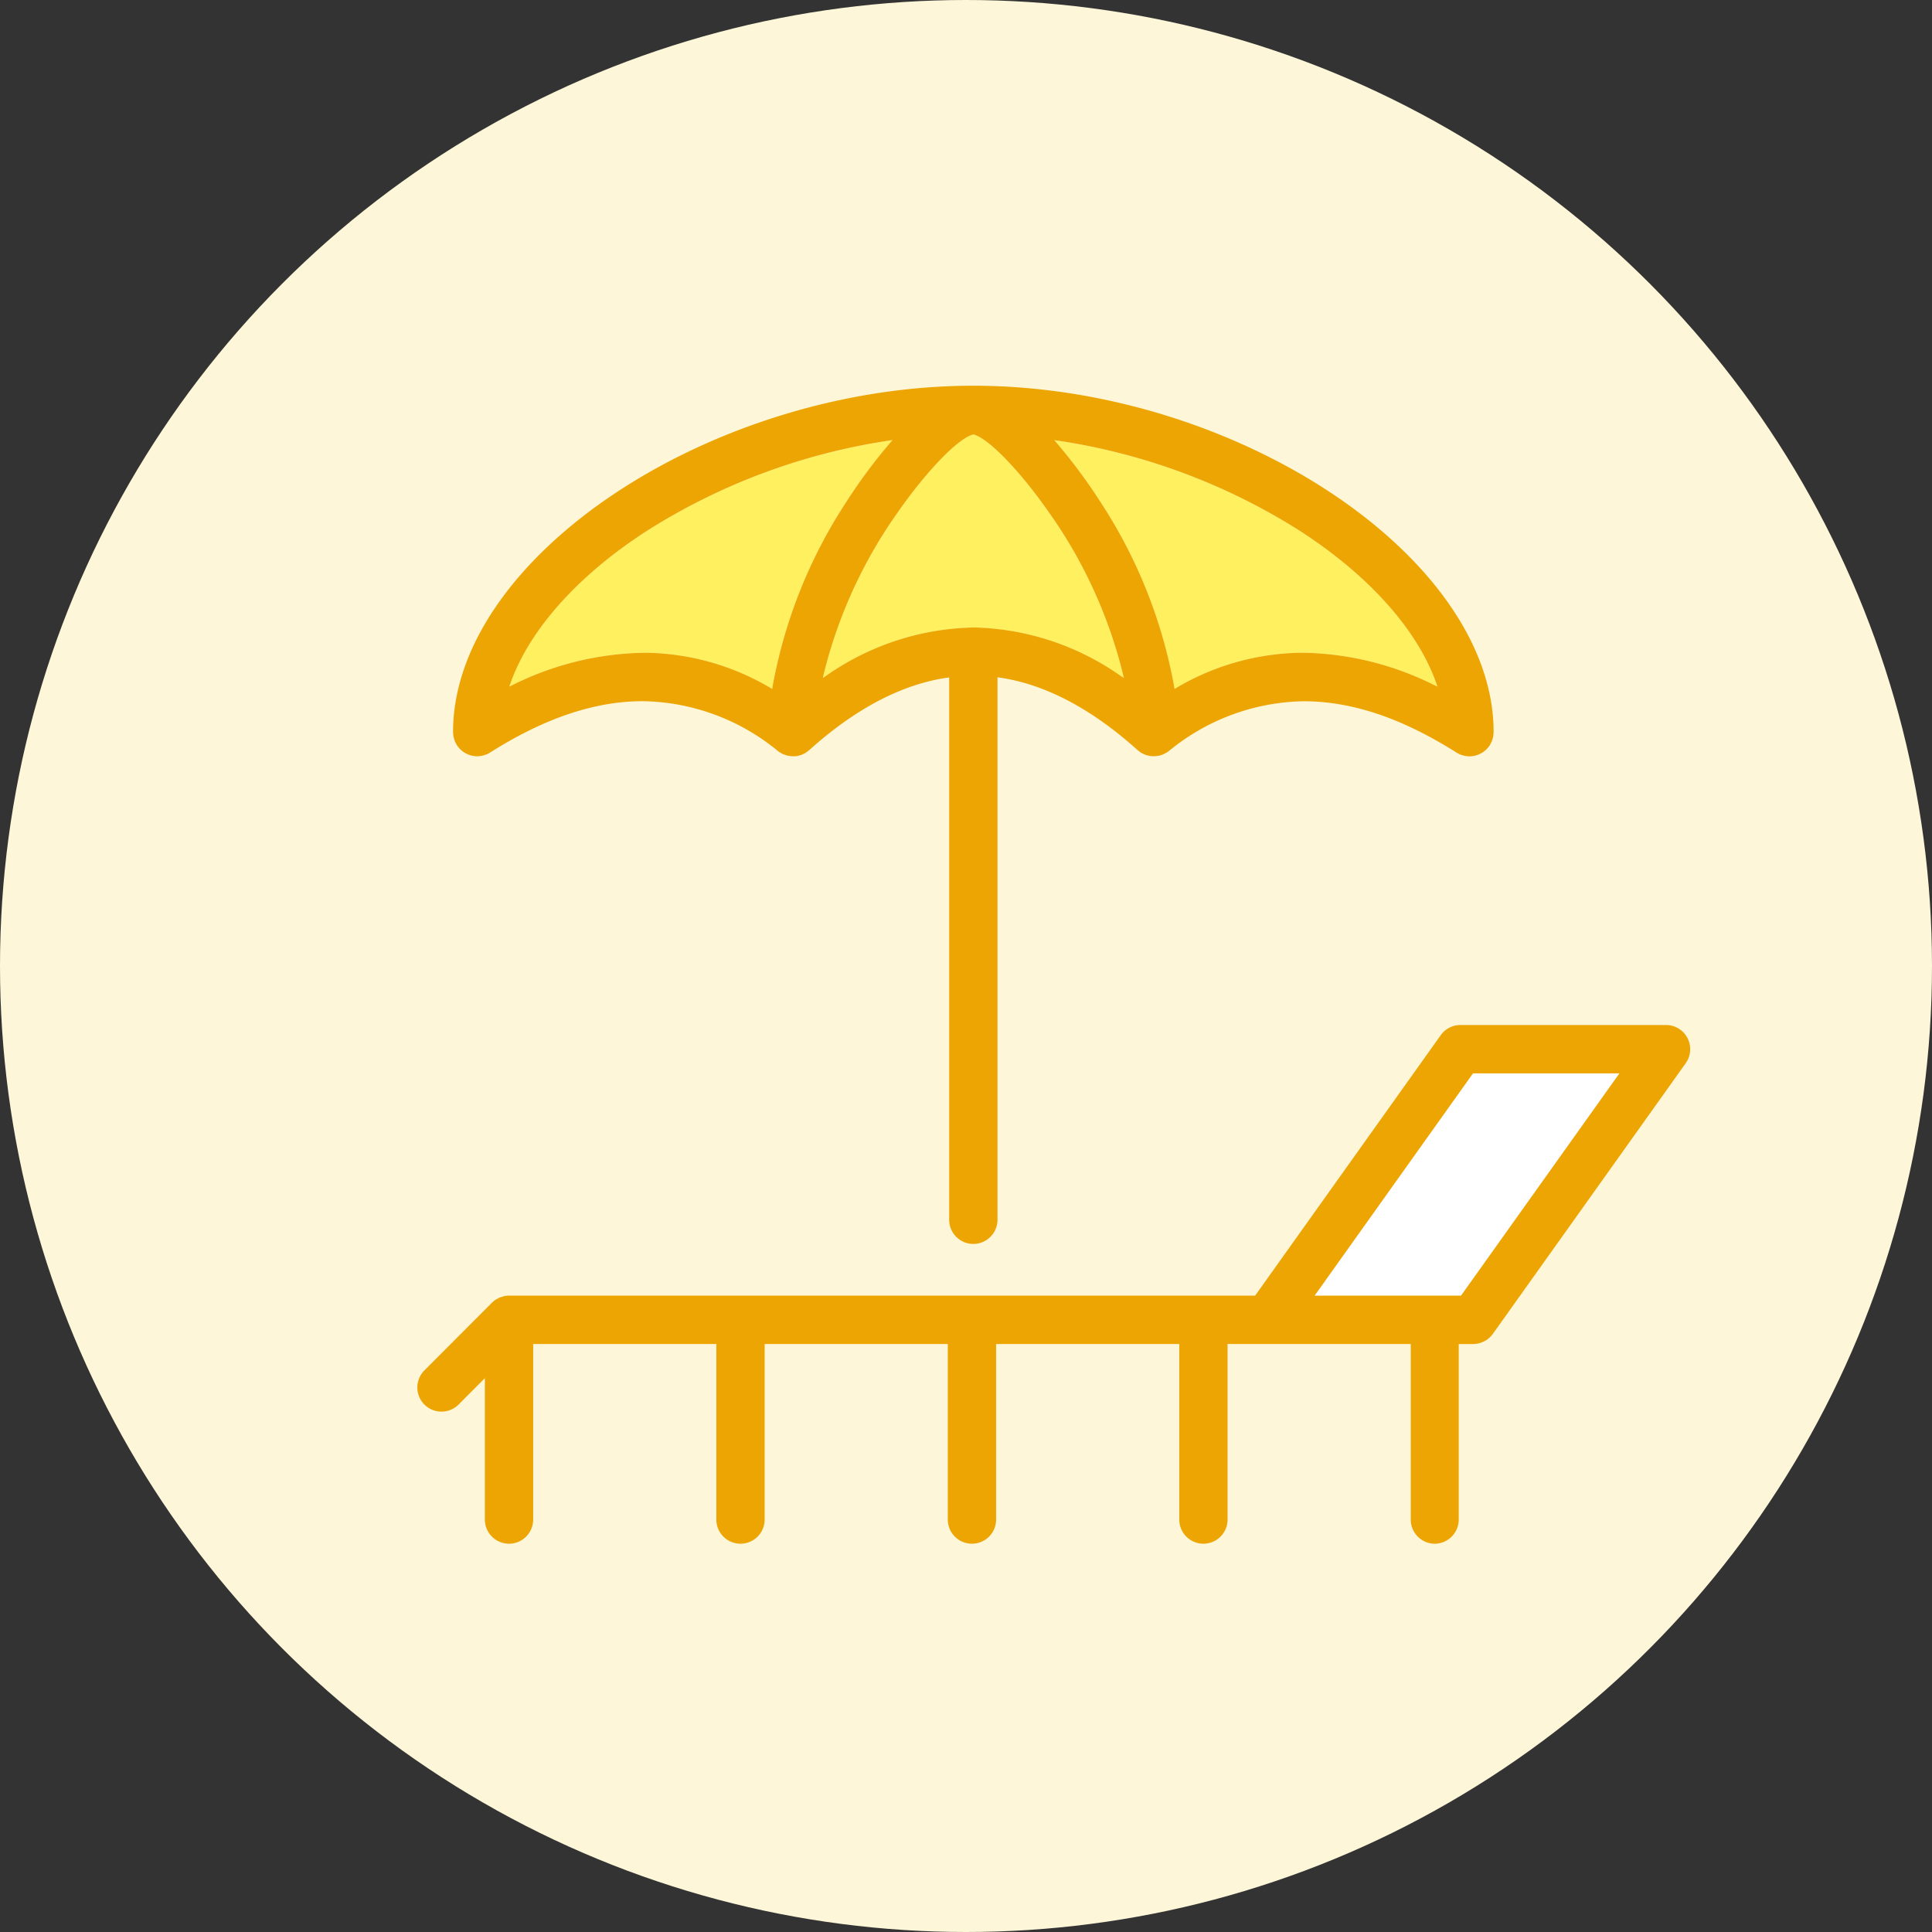
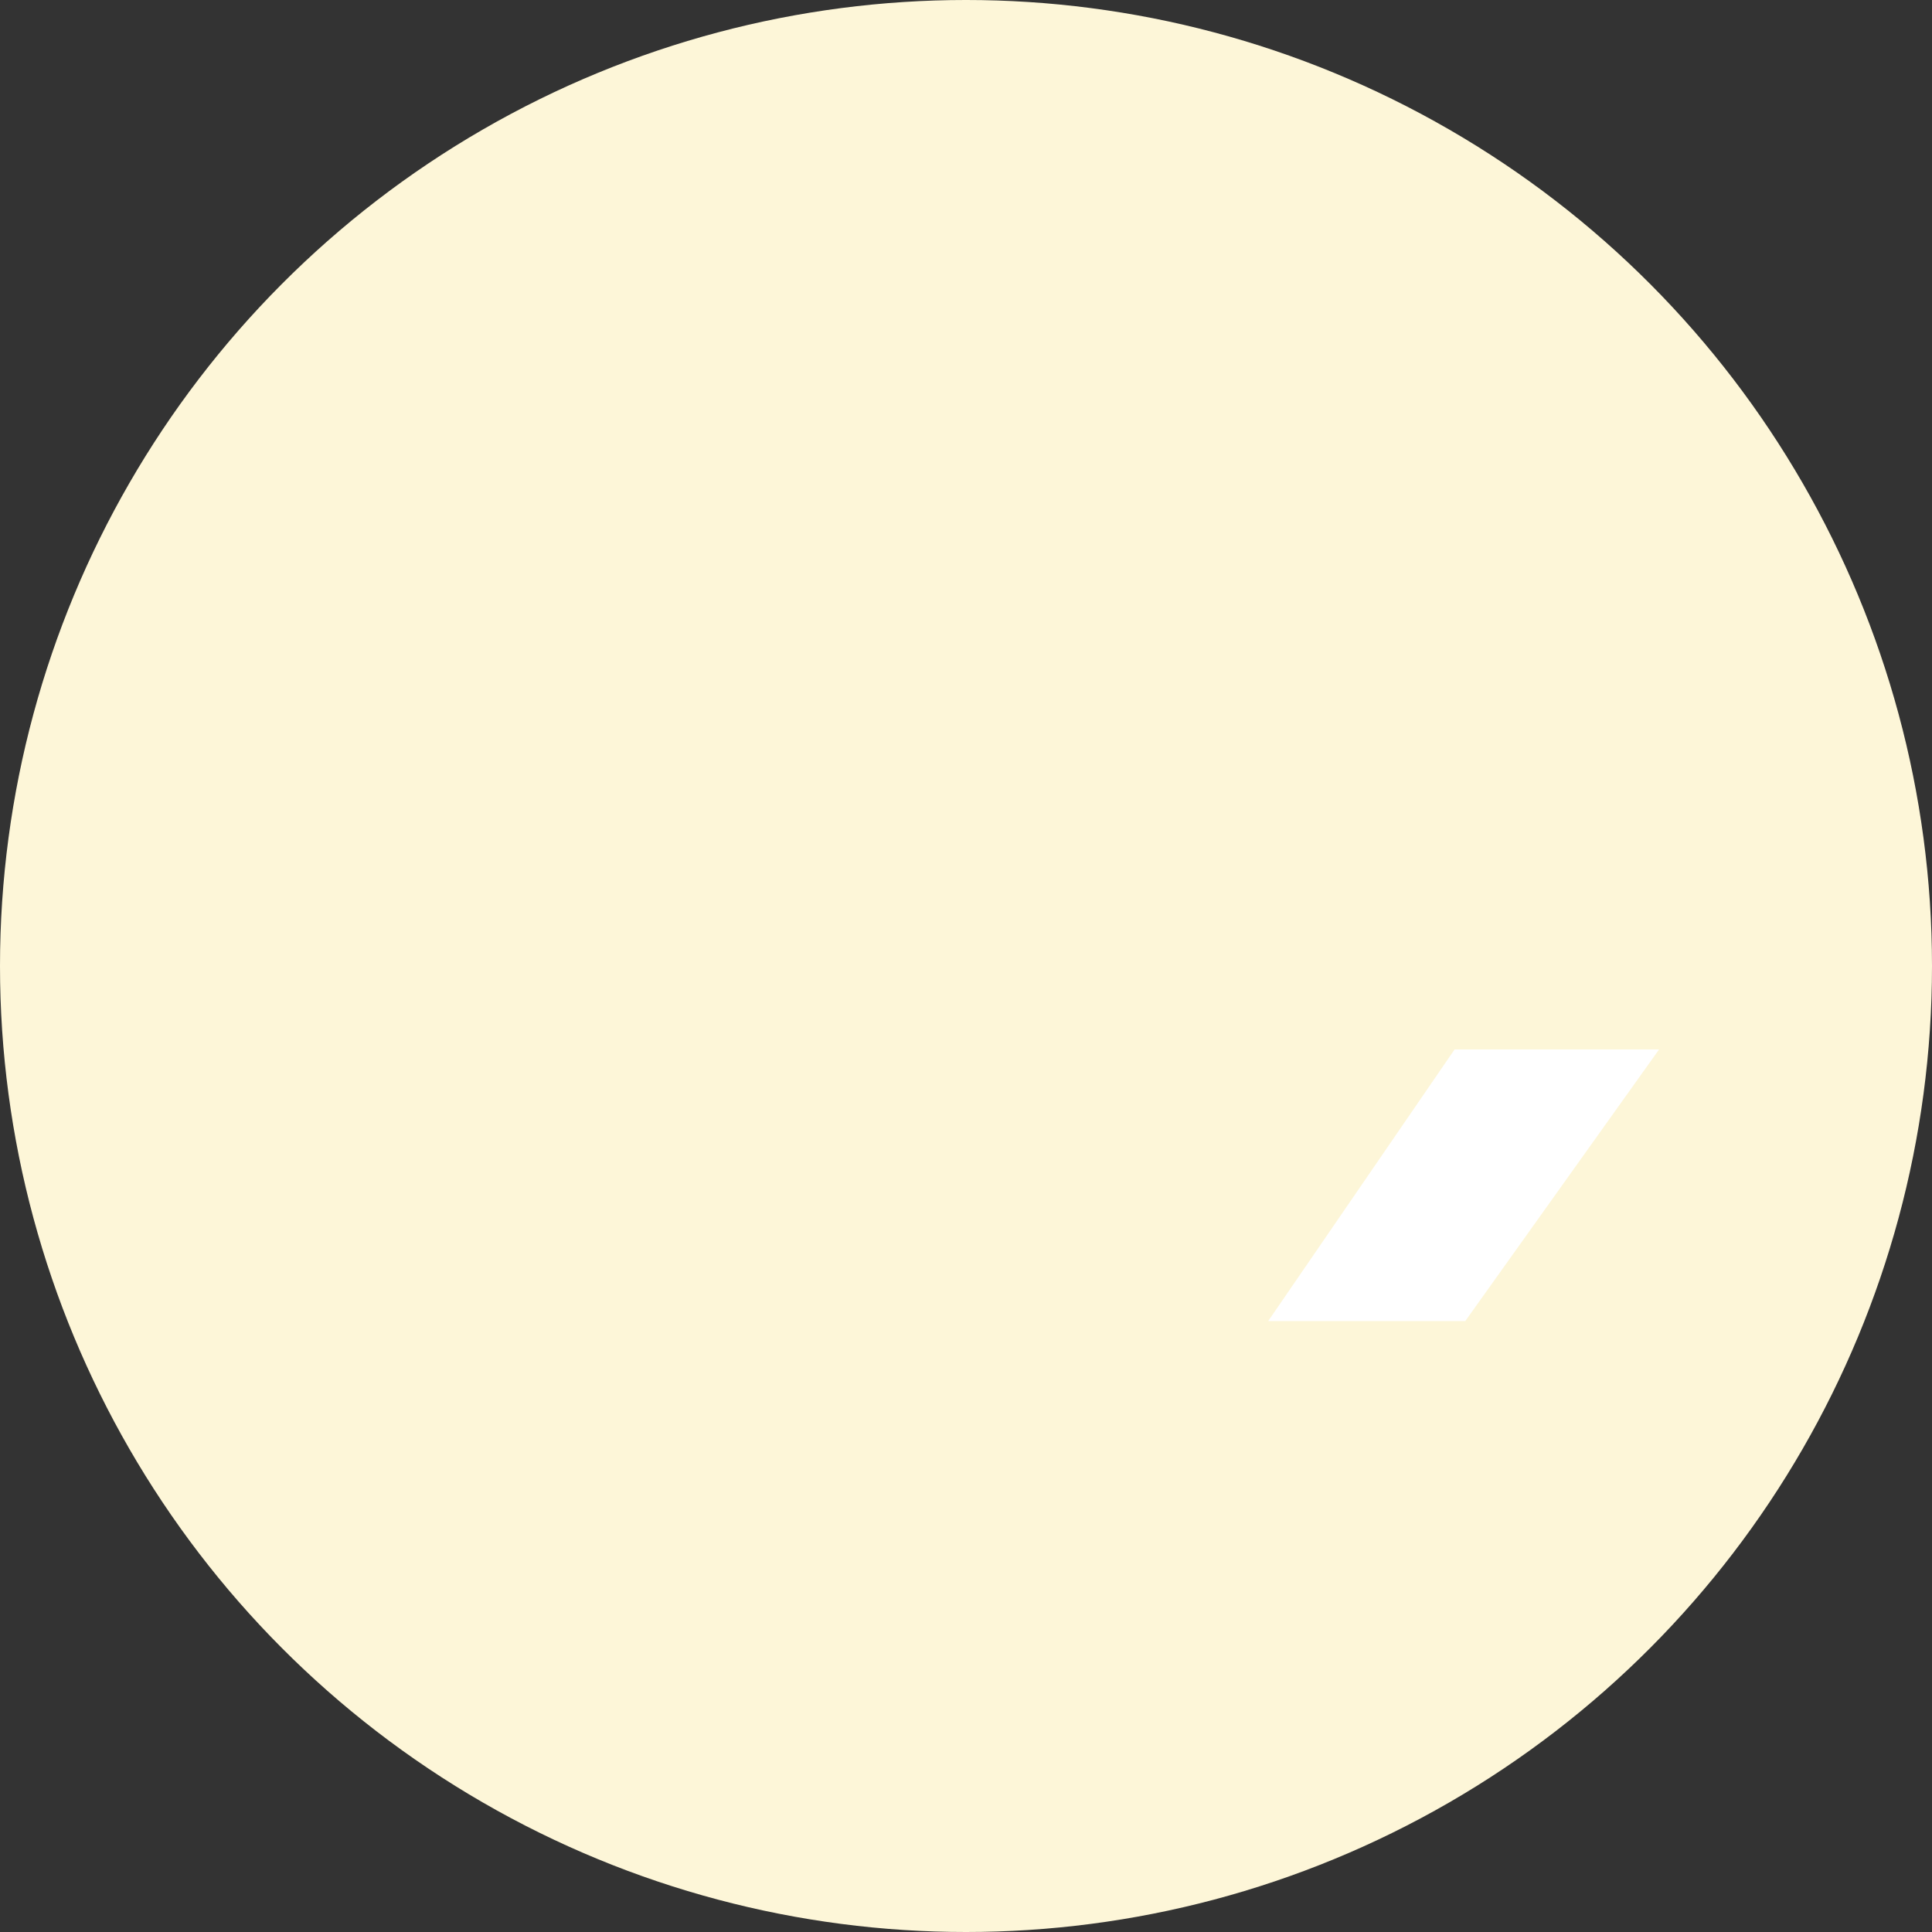
<svg xmlns="http://www.w3.org/2000/svg" width="156" height="156" viewBox="0 0 156 156">
  <rect x="0" y="0" width="156" height="156" fill="#333333" stroke="none" />
  <g id="ico_numbers01" transform="translate(-523 -873)">
    <circle id="楕円形_39" data-name="楕円形 39" cx="78" cy="78" r="78" transform="translate(523 873)" fill="#fdf6d8" />
    <g id="グループ_208" data-name="グループ 208" transform="translate(556.72 904.162)">
      <path id="パス_156" data-name="パス 156" d="M83.731,53.576h16.512L84.593,75.508H68.68Z" fill="#fff" />
-       <path id="パス_139" data-name="パス 139" d="M5149.826,2200.46a44.052,44.052,0,0,1,3.54,4.785,40.235,40.235,0,0,1,5.917,14.859l.029.186.163-.094a20.3,20.3,0,0,1,10.23-2.826,24.589,24.589,0,0,1,10.556,2.6l.281.135-.1-.294c-1.553-4.333-5.454-8.689-10.984-12.265a50.451,50.451,0,0,0-19.511-7.293l-.343-.052Zm-33.394,16.91a20.3,20.3,0,0,1,10.231,2.826l.162.094.029-.186a40.208,40.208,0,0,1,5.917-14.859,43.849,43.849,0,0,1,3.54-4.785l.226-.262-.343.052a50.448,50.448,0,0,0-19.51,7.293c-5.53,3.576-9.431,7.931-10.984,12.265l-.105.294.282-.135A24.581,24.581,0,0,1,5116.433,2217.37Zm26.636-2.043a21.428,21.428,0,0,1,11.881,3.9l.264.175-.067-.31a38.476,38.476,0,0,0-6-13.091c-2.305-3.305-4.848-5.935-6.046-6.251l-.033-.009-.033.009c-1.2.317-3.741,2.946-6.046,6.251a38.476,38.476,0,0,0-6,13.091l-.067.31.264-.175A21.43,21.43,0,0,1,5143.069,2215.327Z" transform="translate(-5098.194 -2195.822)" fill="#fff05f" />
-       <path id="パス_140" data-name="パス 140" d="M5158.974,2427.794a1.951,1.951,0,0,1-1.947-1.952v-14.176h-14.791v14.176a1.948,1.948,0,1,1-3.9,0v-14.176h-14.79v14.176a1.948,1.948,0,1,1-3.9,0v-14.176h-14.79v14.176a1.948,1.948,0,1,1-3.9,0v-14.176h-14.79v14.176a1.948,1.948,0,1,1-3.9,0v-11.415l-2.124,2.13a1.95,1.95,0,0,1-2.756-2.761l5.45-5.463a1.93,1.93,0,0,1,.3-.243.746.746,0,0,1,.089-.049l.061-.031.052-.03a1.278,1.278,0,0,1,.133-.069,1.253,1.253,0,0,1,.14-.044l.058-.017.065-.02a.766.766,0,0,1,.1-.029,1.938,1.938,0,0,1,.382-.039h60.244l14.989-21.033a1.949,1.949,0,0,1,1.584-.818h16.609a1.952,1.952,0,0,1,1.584,3.087l-15.57,21.851a1.878,1.878,0,0,1-.189.223l-.035.035a2.071,2.071,0,0,1-.268.222,1.961,1.961,0,0,1-.3.162l-.069.031a1.98,1.98,0,0,1-.31.1l-.067.012a1.941,1.941,0,0,1-.351.035h-1.167v14.176A1.952,1.952,0,0,1,5158.974,2427.794Zm-9.709-20.033h11.82l12.79-17.946h-11.822Z" transform="translate(-5076.835 -2334.307)" fill="#eda503" />
-       <path id="パス_141" data-name="パス 141" d="M5129.967,2253.8a1.955,1.955,0,0,1-1.953-1.952v-43.792l-.146.021c-3.679.532-7.434,2.5-11.162,5.857-.042.034-.065.05-.09.068l-.043.032c-.046.035-.09.069-.138.1,0,0-.056.038-.067.044a.607.607,0,0,1-.067.032l-.051.023c-.049.025-.1.049-.151.069l-.041.017a.381.381,0,0,1-.036.015.684.684,0,0,1-.069.017l-.059.014c-.064.017-.111.029-.16.037l-.079.016a.785.785,0,0,1-.084,0l-.065,0-.06.007a.356.356,0,0,1-.046,0l-.052-.005h-.065a.833.833,0,0,1-.1-.014l-.111-.017c-.035,0-.071-.009-.106-.017l-.055-.011a.784.784,0,0,1-.085-.029l-.062-.023-.048-.016c-.037-.013-.074-.025-.109-.041l-.053-.023a.6.6,0,0,1-.071-.041l-.089-.053c-.04-.022-.08-.045-.117-.071l-.063-.045-.018-.011a17.553,17.553,0,0,0-10.9-4.033c-3.9,0-7.938,1.357-12.348,4.146a1.888,1.888,0,0,1-.269.14l-.067.025a1.906,1.906,0,0,1-.269.083l-.086.019a1.728,1.728,0,0,1-.7,0l-.073-.013a1.946,1.946,0,0,1-.316-.1l-.059-.027a1.95,1.95,0,0,1-.262-.142l-.024-.015a1.891,1.891,0,0,1-.278-.225l-.046-.048a2.019,2.019,0,0,1-.18-.218l-.058-.079a.4.4,0,0,1-.034-.065c-.009-.021-.019-.042-.03-.062l-.015-.027a1.771,1.771,0,0,1-.086-.174c-.017-.044-.029-.089-.042-.133l-.028-.1c-.013-.045-.026-.089-.036-.136a1.857,1.857,0,0,1-.021-.2c0-.048-.006-.07-.009-.091a.564.564,0,0,1-.006-.065v-.052c.066-14.094,20.875-27.913,42.011-27.913s41.945,13.819,42.011,27.9v.045a.5.5,0,0,1-.005.086c0,.021-.006.043-.008.065a1.762,1.762,0,0,1-.022.228,1.282,1.282,0,0,1-.036.137l-.027.1c-.013.044-.024.089-.042.132a1.745,1.745,0,0,1-.091.183.78.78,0,0,0-.039.08c-.011.02-.019.04-.03.06l-.062.084a2.054,2.054,0,0,1-.181.22l-.045.046a1.946,1.946,0,0,1-.258.213l-.046.029a2.02,2.02,0,0,1-.26.141l-.06.028a1.939,1.939,0,0,1-.315.1l-.051.01a2.028,2.028,0,0,1-.374.04,1.94,1.94,0,0,1-.35-.036l-.087-.018a2.034,2.034,0,0,1-.27-.084s-.056-.02-.065-.024a1.882,1.882,0,0,1-.269-.141c-4.411-2.79-8.45-4.146-12.349-4.146a17.556,17.556,0,0,0-10.9,4.036l-.035.021-.053.04c-.03.02-.063.039-.1.057l-.081.046c-.039.022-.077.045-.117.063l-.032.017a.589.589,0,0,1-.089.033l-.061.019c-.074.025-.131.045-.189.059l-.04.011-.019.007-.047,0a.632.632,0,0,0-.065.006c-.071.01-.142.019-.214.022a.341.341,0,0,0-.045,0h-.025a.408.408,0,0,1-.061,0l-.062-.006-.03,0c-.042,0-.086-.006-.128-.012,0,0-.066-.009-.082-.012a.566.566,0,0,1-.071-.019l-.1-.027c-.034-.009-.069-.017-.1-.029s-.053-.019-.081-.031-.058-.026-.086-.04l-.088-.043a.91.91,0,0,1-.082-.041l-.071-.045c-.034-.022-.067-.047-.1-.073l-.069-.051a.8.8,0,0,1-.067-.052l-.022-.017c-3.726-3.352-7.481-5.322-11.16-5.854l-.146-.021v43.792A1.955,1.955,0,0,1,5129.967,2253.8Zm6.757-64.645a43.868,43.868,0,0,1,3.54,4.785,40.191,40.191,0,0,1,5.918,14.859l.029.185.162-.094a20.3,20.3,0,0,1,10.23-2.826,24.586,24.586,0,0,1,10.556,2.6l.282.134-.1-.294c-1.553-4.333-5.455-8.689-10.984-12.264a50.445,50.445,0,0,0-19.511-7.294l-.342-.051Zm-33.393,16.909a20.3,20.3,0,0,1,10.231,2.826l.163.094.028-.185a40.206,40.206,0,0,1,5.918-14.859,43.825,43.825,0,0,1,3.54-4.785l.226-.262-.343.051a50.435,50.435,0,0,0-19.51,7.294c-5.53,3.576-9.432,7.931-10.984,12.264l-.105.294.282-.134A24.584,24.584,0,0,1,5103.331,2206.068Zm26.636-2.043a21.425,21.425,0,0,1,11.88,3.9l.265.175-.067-.31a38.472,38.472,0,0,0-6-13.09c-2.306-3.306-4.849-5.935-6.046-6.251l-.033-.009-.033.009c-1.2.317-3.742,2.946-6.047,6.251a38.482,38.482,0,0,0-6,13.09l-.067.31.264-.175A21.428,21.428,0,0,1,5129.967,2204.025Z" transform="translate(-5085.093 -2184.52)" fill="#eda503" />
    </g>
  </g>
</svg>